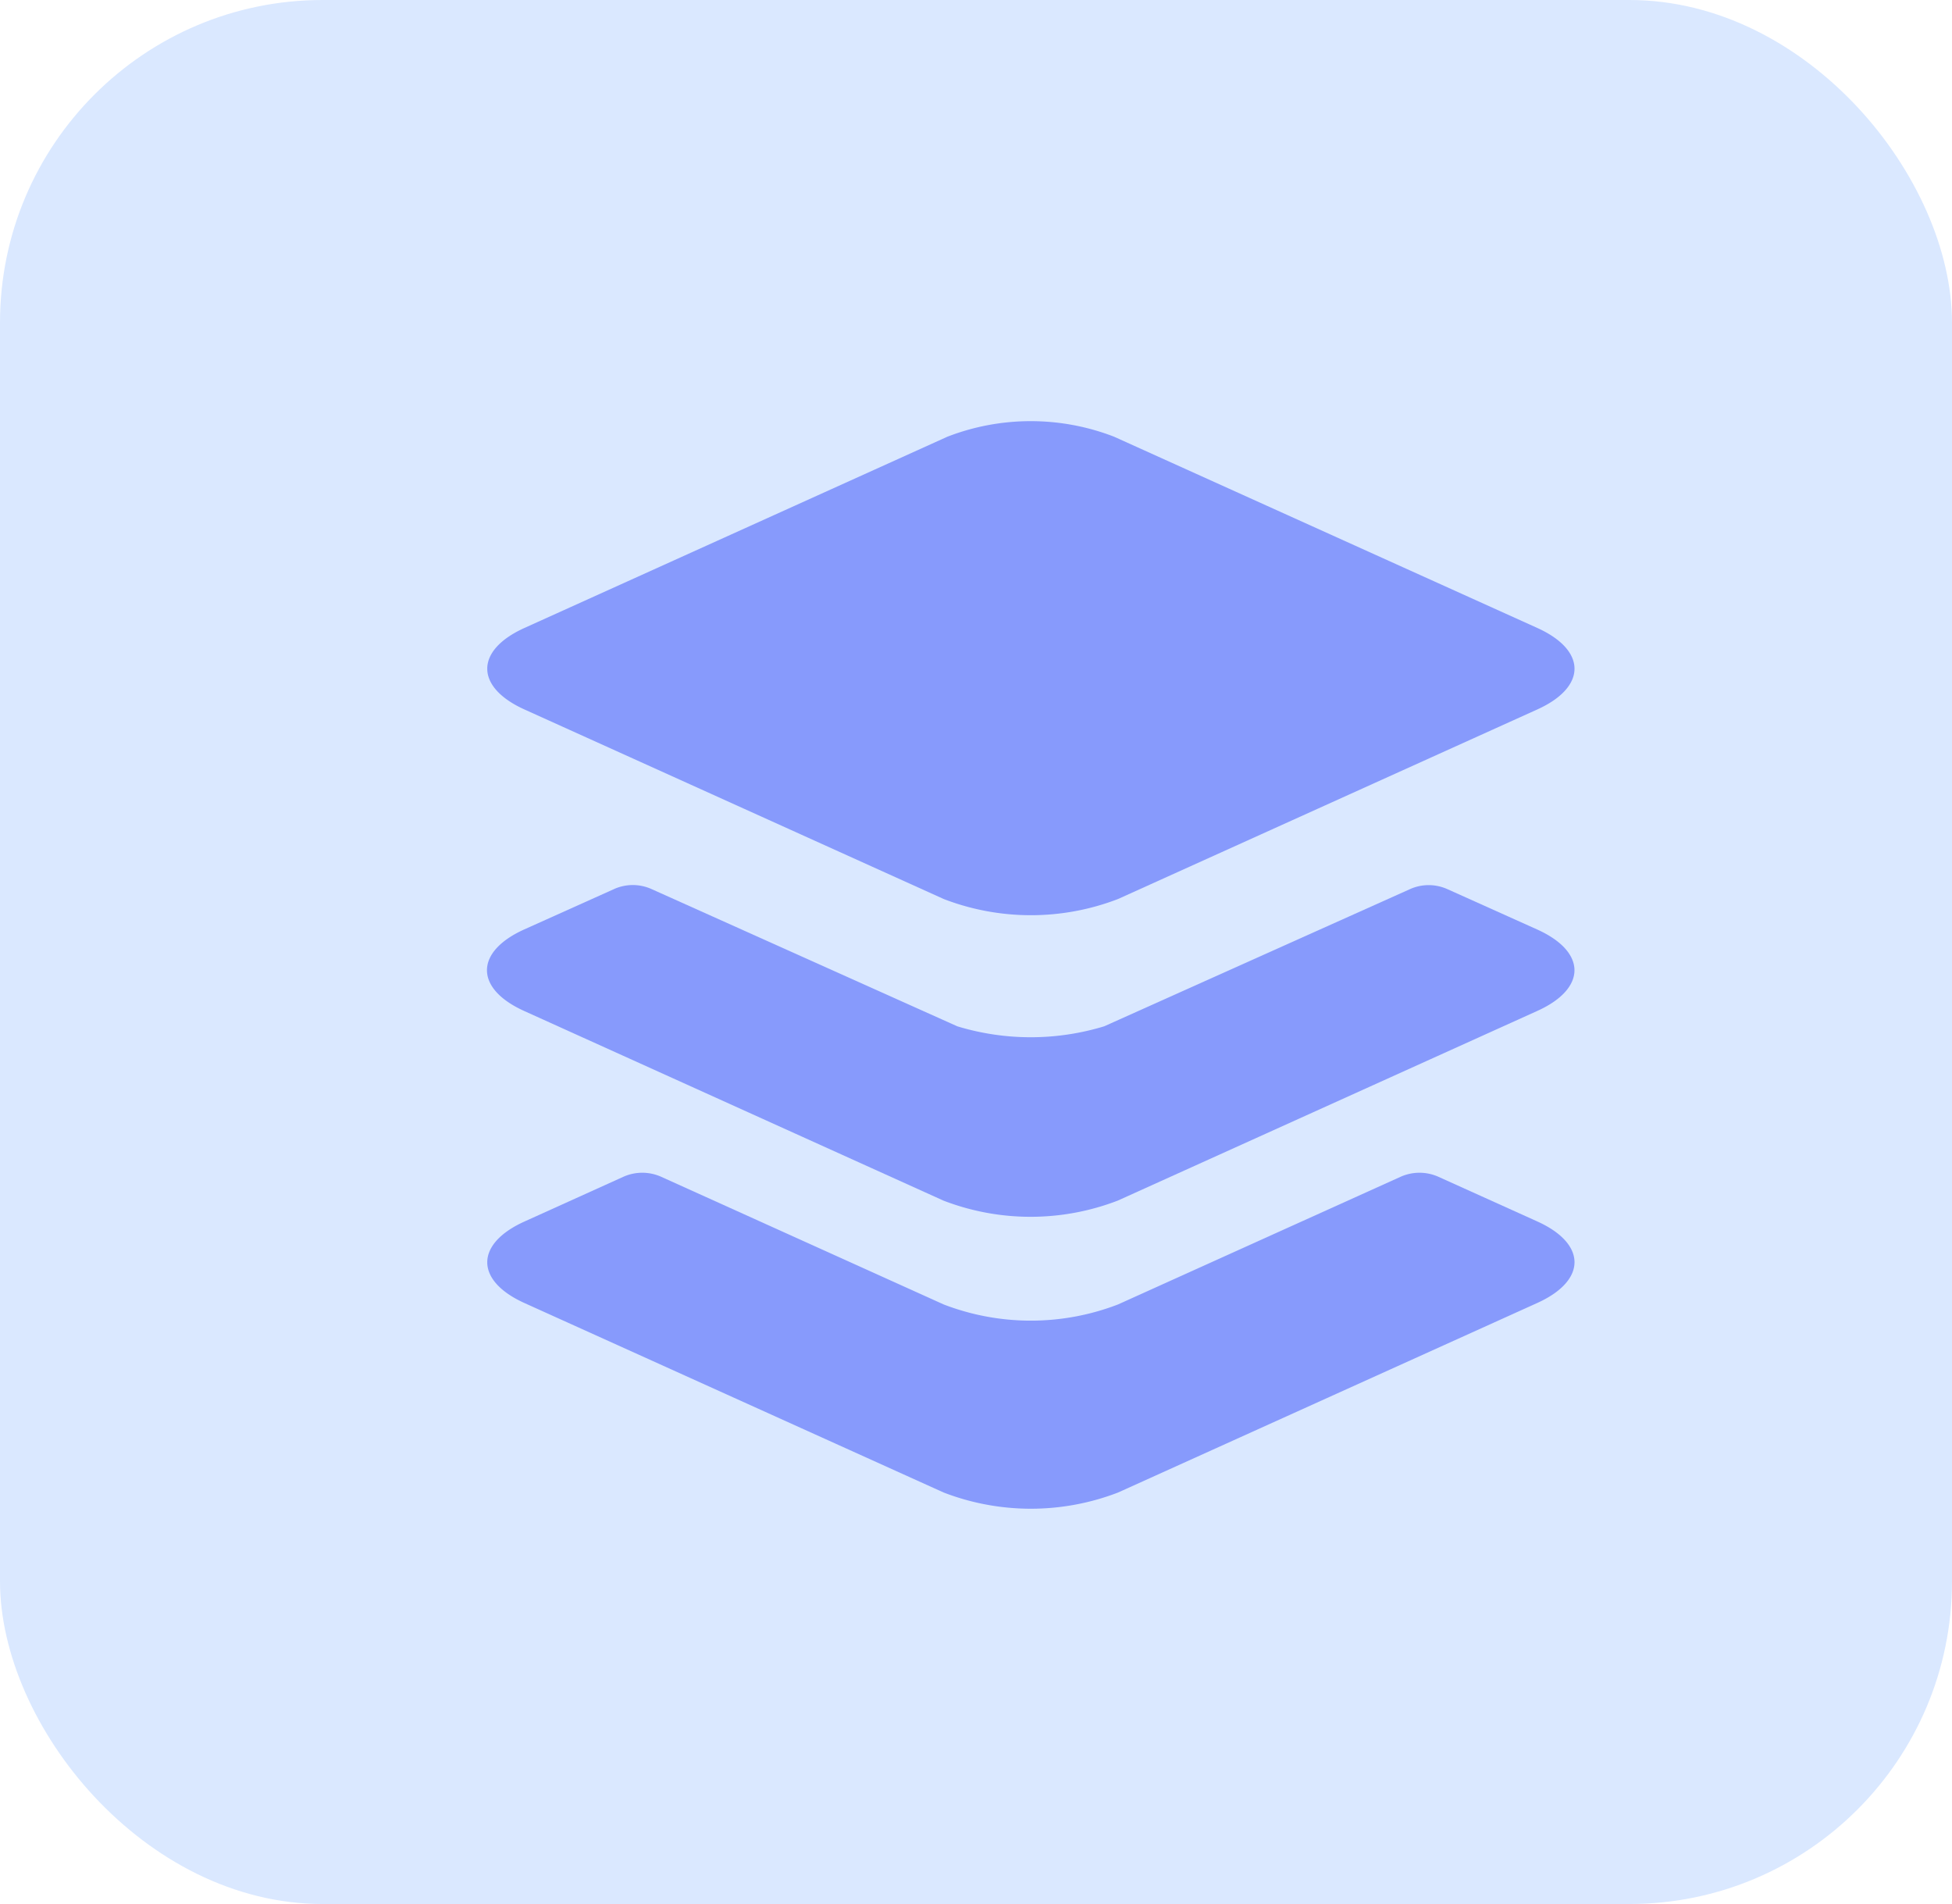
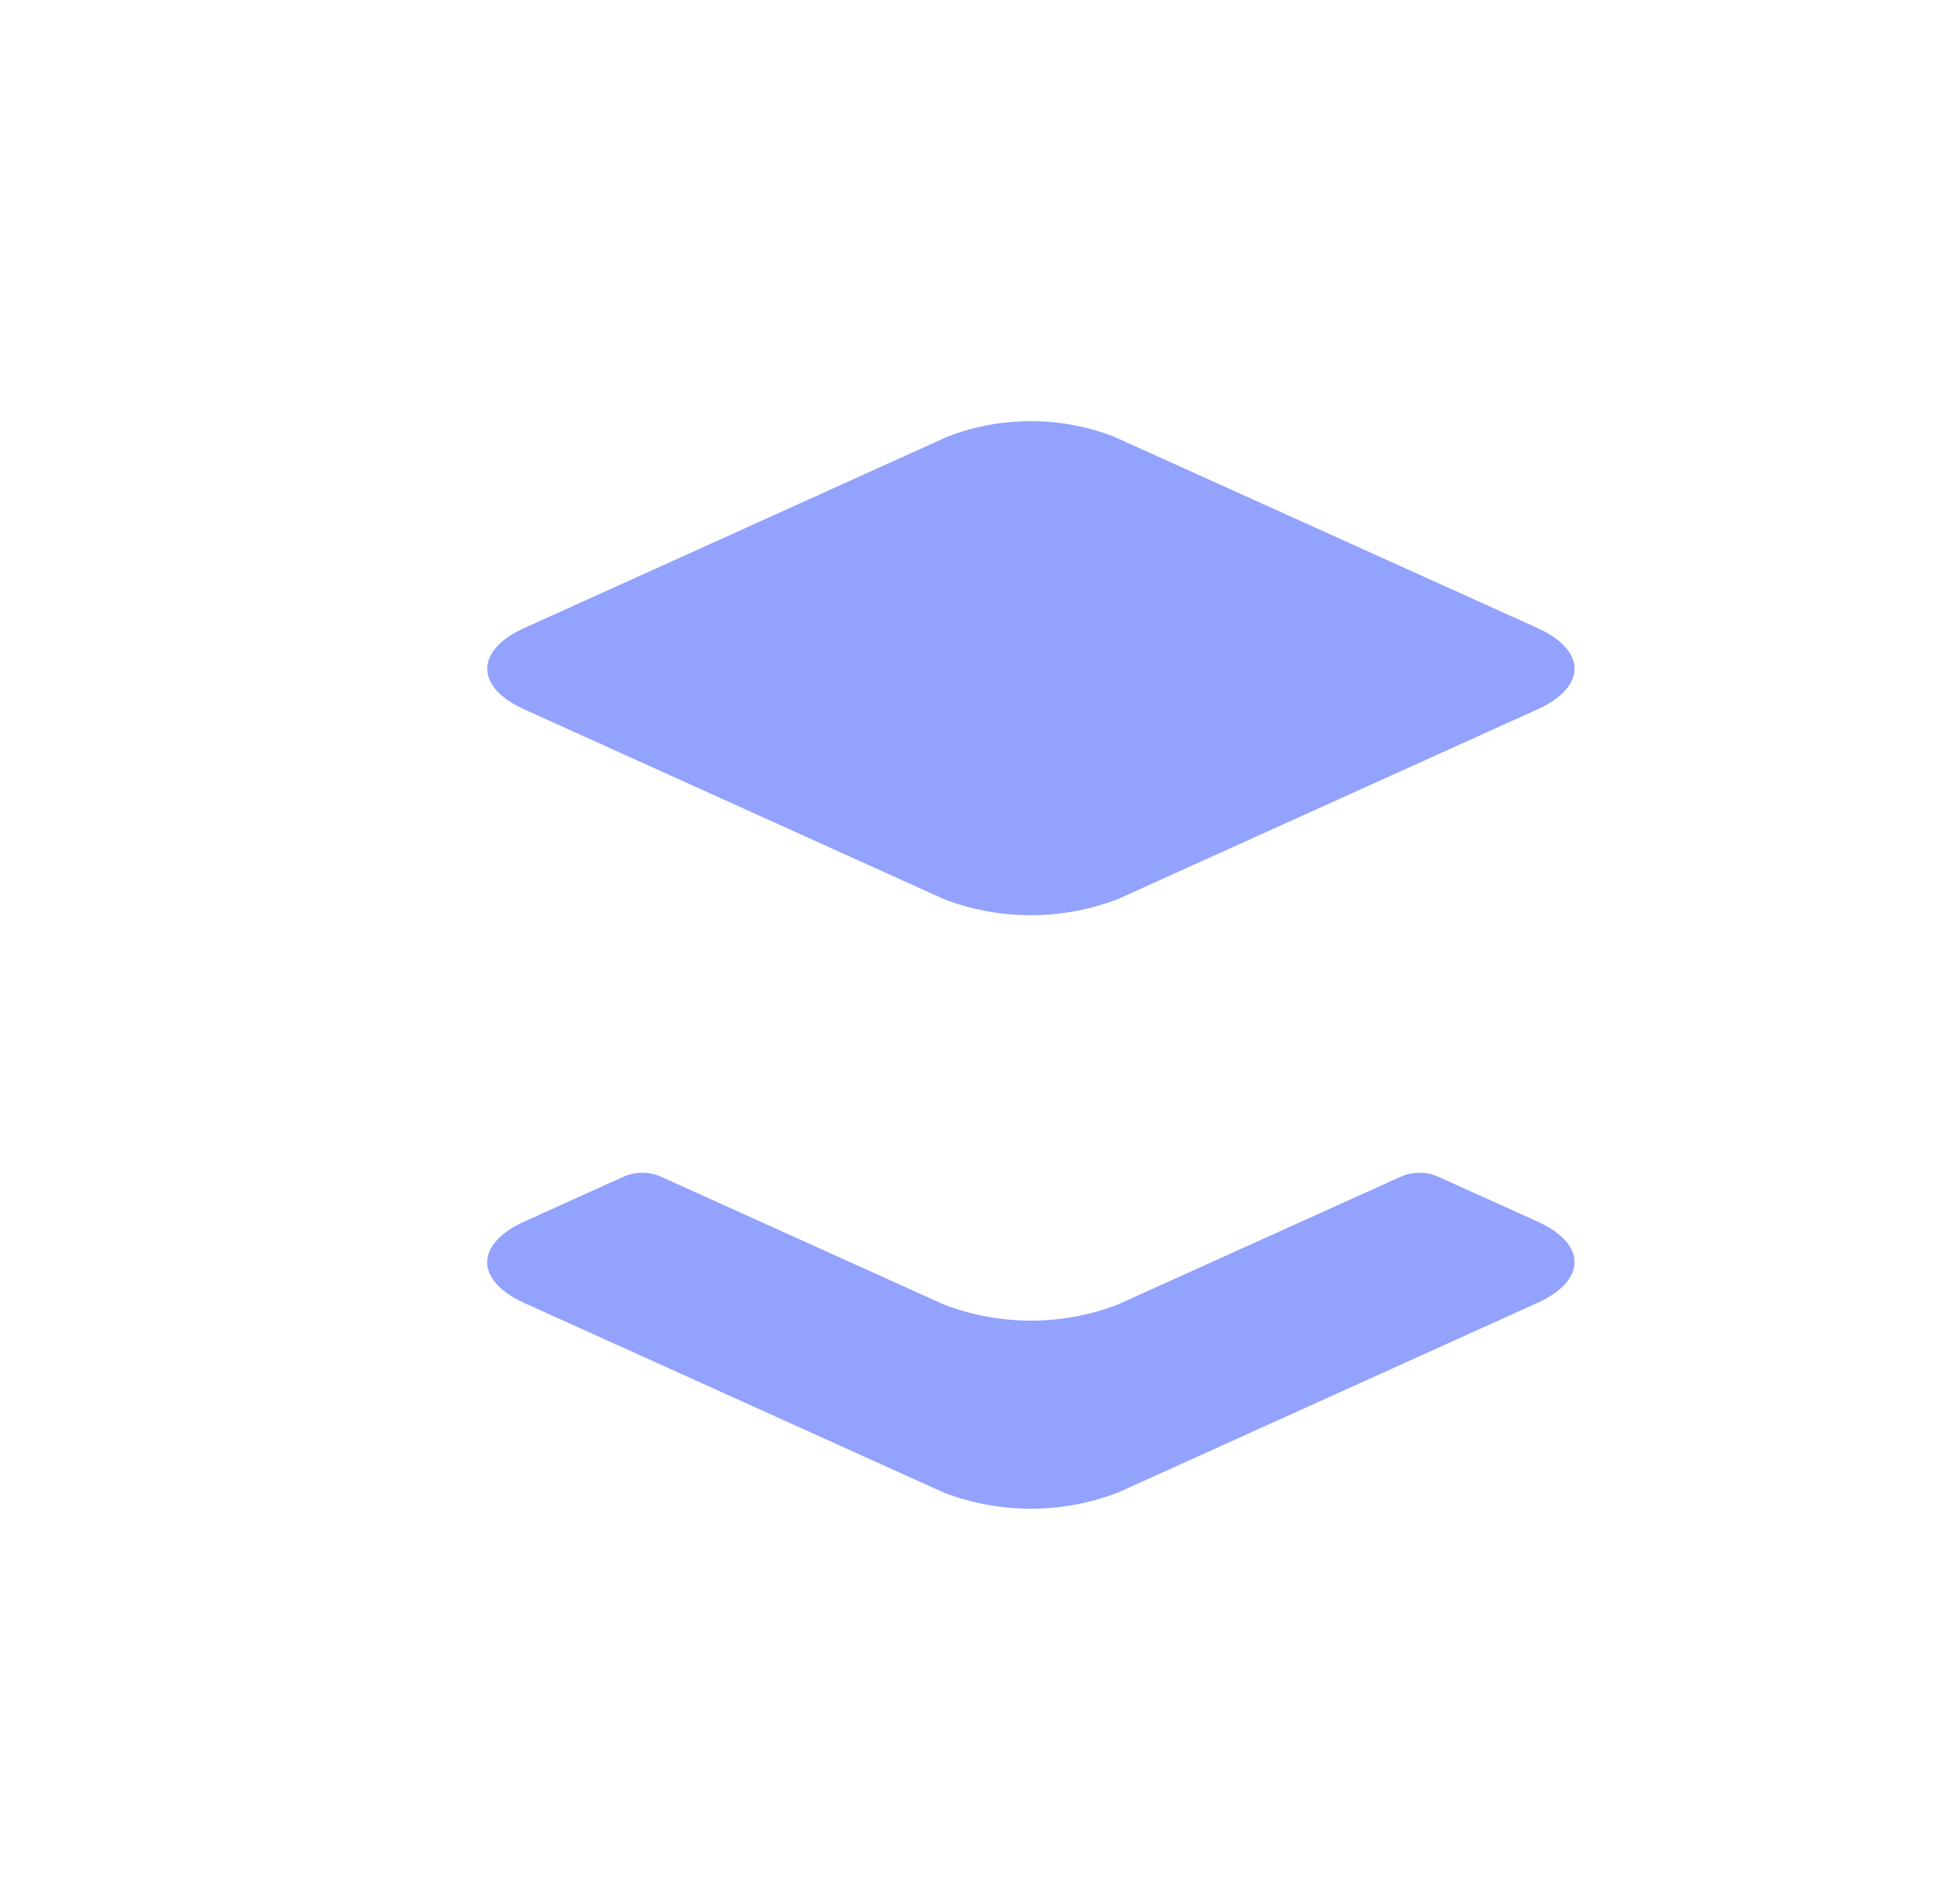
<svg xmlns="http://www.w3.org/2000/svg" width="121" height="118" viewBox="0 0 121 118">
  <defs>
    <style>.a{fill:#dae8ff;}.b{fill:rgba(94,116,251,0.67);}</style>
  </defs>
  <g transform="translate(-1300 -2438)">
-     <rect class="a" width="121" height="118" rx="20" transform="translate(1300 2438)" />
    <g transform="translate(1325.694 2459.604)">
      <path class="b" d="M69.579,17.308,43.358,5.462a14.32,14.32,0,0,0-10.338,0L6.817,17.308c-3.089,1.392-3.089,3.67,0,5.062L32.792,34.111a15.047,15.047,0,0,0,10.811,0L69.579,22.369C72.668,20.978,72.668,18.7,69.579,17.308Z" transform="translate(0.01 0)" />
      <g transform="translate(4.493 33.246)">
        <path class="b" d="M32.792,31.244,15.276,23.33a2.872,2.872,0,0,0-2.334,0L6.817,26.1c-3.089,1.392-3.089,3.67,0,5.062L32.792,42.9a15.047,15.047,0,0,0,10.811,0L69.579,31.157c3.089-1.392,3.089-3.67,0-5.062L63.454,23.33a2.872,2.872,0,0,0-2.334,0L43.6,31.244A15.047,15.047,0,0,1,32.792,31.244Z" transform="translate(-4.483 -5.252)" />
-         <path class="b" d="M69.589,18.628l-5.564-2.5a2.831,2.831,0,0,0-2.317,0L42.754,24.629a15.628,15.628,0,0,1-9.109,0L14.69,16.123a2.831,2.831,0,0,0-2.317,0l-5.564,2.5c-3.089,1.392-3.089,3.67,0,5.062L32.785,35.431a15.047,15.047,0,0,0,10.811,0L69.572,23.689C72.678,22.3,72.678,20.019,69.589,18.628Z" transform="translate(-4.493 -15.875)" />
      </g>
    </g>
  </g>
</svg>